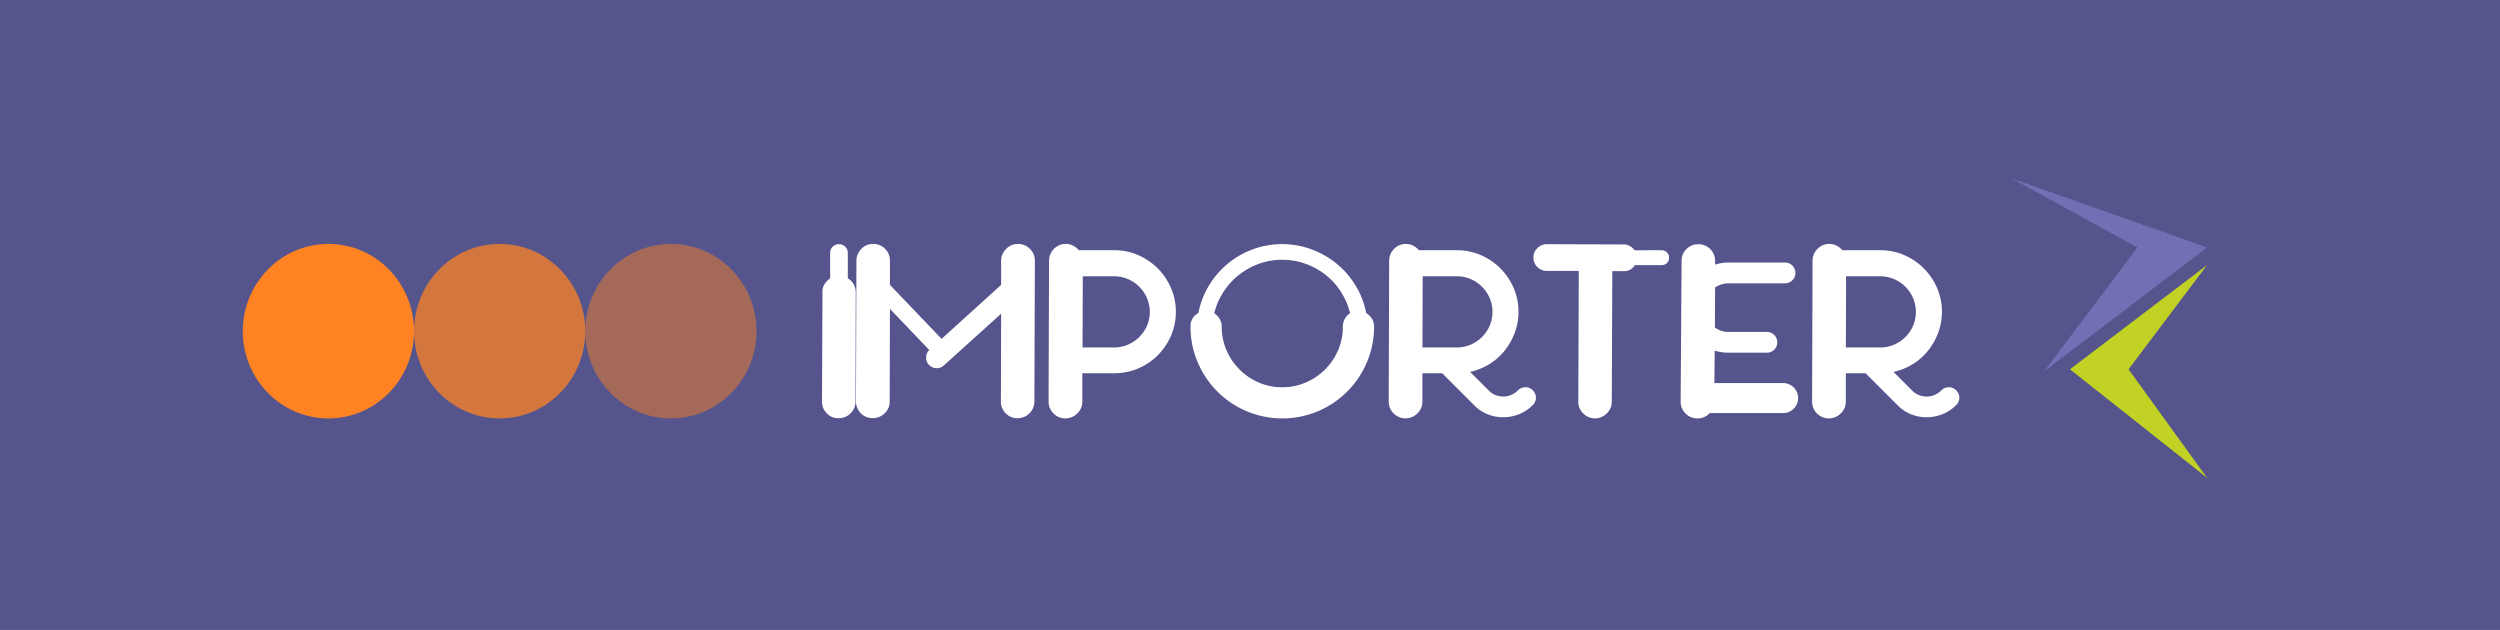
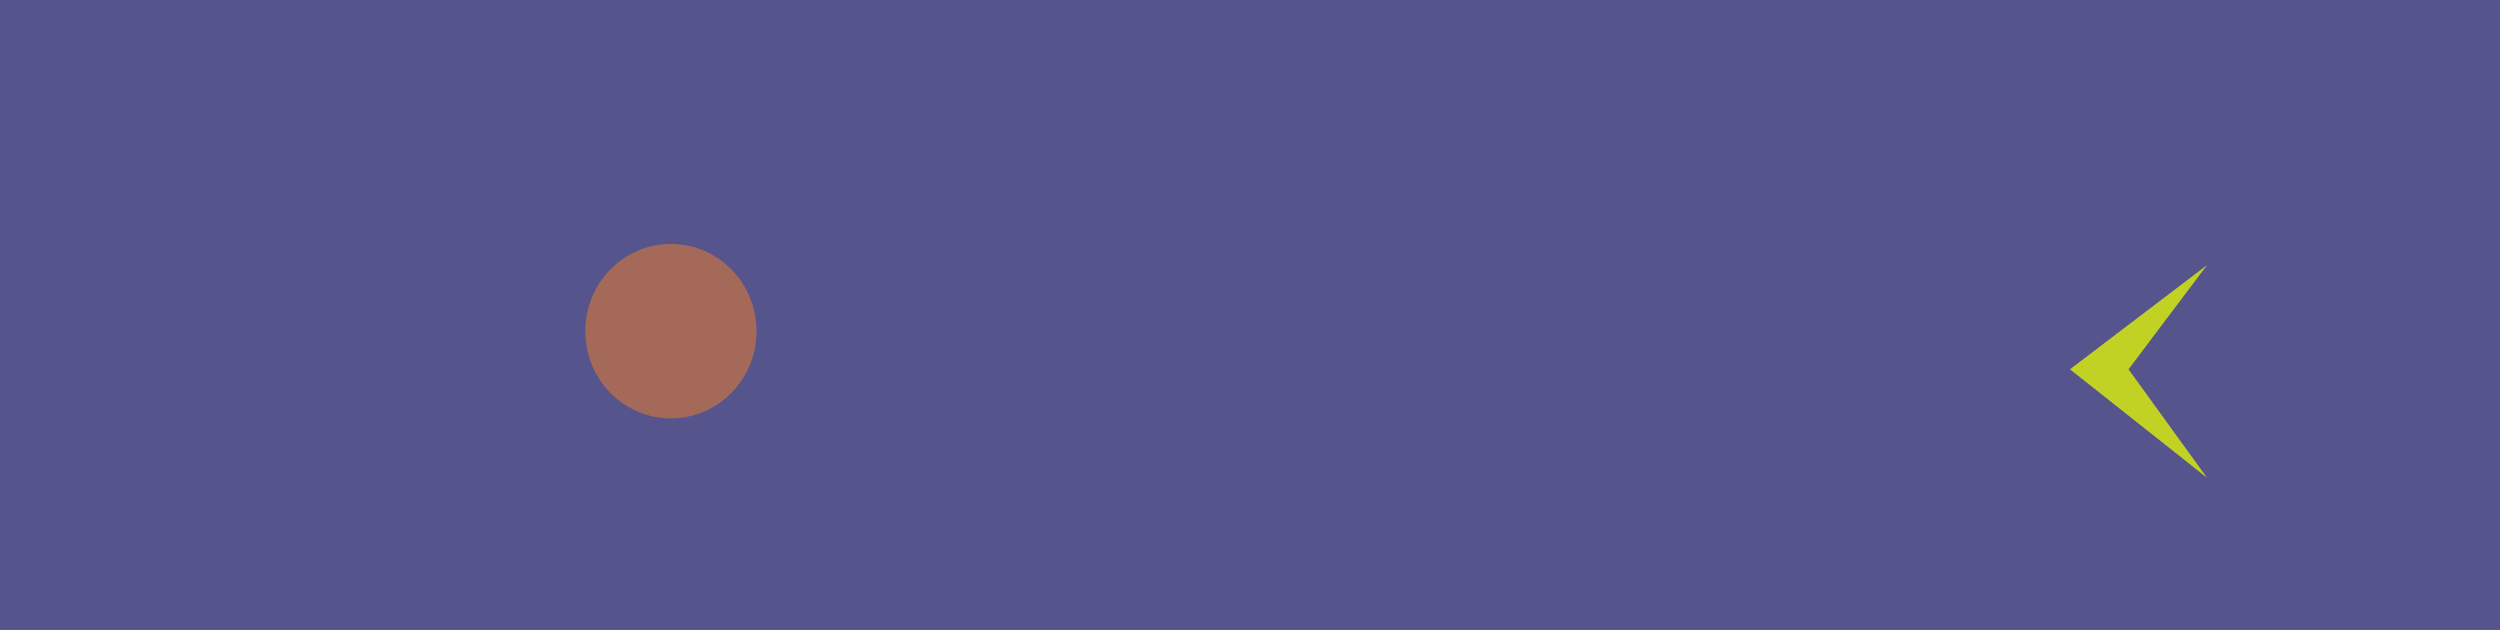
<svg xmlns="http://www.w3.org/2000/svg" width="381" height="96" viewBox="0 0 381 96">
  <g transform="translate(-1451 -58)">
    <rect width="381" height="96" transform="translate(1451 58)" fill="#55548c" />
    <g transform="translate(124.983 -220.824)">
      <g transform="translate(0 -0.166)">
-         <path d="M0,4.966,18.917,29.843,29.45,0,18.917,19.218Z" transform="translate(1632.541 335.617) rotate(-90)" fill="#726fb4" />
        <path d="M0,0,15.89,20.9,32.432,0,15.89,11.972Z" transform="translate(1662.377 319.382) rotate(90)" fill="#c1d224" />
      </g>
-       <path d="M3.935,5.247a2.282,2.282,0,0,1,.886.886,2.558,2.558,0,0,1,.32,1.277L5.105,24a2.462,2.462,0,0,1-.745,1.808,2.462,2.462,0,0,1-1.808.745,2.317,2.317,0,0,1-1.808-.727A2.479,2.479,0,0,1,0,24.037L.071,7.41a2.146,2.146,0,0,1,.3-1.259,2.885,2.885,0,0,1,.869-.9V1.383A1.3,1.3,0,0,1,1.63.426a1.3,1.3,0,0,1,.957-.39,1.3,1.3,0,0,1,.957.39,1.3,1.3,0,0,1,.39.957ZM29.852,0a2.521,2.521,0,0,1,1.826.745,2.433,2.433,0,0,1,.762,1.808L32.369,24a2.542,2.542,0,0,1-2.553,2.553,2.317,2.317,0,0,1-1.808-.727A2.521,2.521,0,0,1,27.264,24L27.3,10.636l-8.722,7.871a1.536,1.536,0,0,1-1.17.425,1.6,1.6,0,0,1-1.542-1.666,1.566,1.566,0,0,1,.479-1.1L10.352,9.892,10.317,24a2.433,2.433,0,0,1-.762,1.808,2.615,2.615,0,0,1-2.819.55,2.483,2.483,0,0,1-.8-.532,2.675,2.675,0,0,1-.55-.815A2.46,2.46,0,0,1,5.176,24L5.247,2.588A2.521,2.521,0,0,1,5.992.762,2.433,2.433,0,0,1,7.8,0,2.462,2.462,0,0,1,9.608.745a2.462,2.462,0,0,1,.745,1.808V6.24l7.871,8.225L27.3,6.24V2.588A2.491,2.491,0,0,1,28.061.762,2.451,2.451,0,0,1,29.852,0ZM44.53.957a9.01,9.01,0,0,1,3.652.745,9.568,9.568,0,0,1,5,5,9.01,9.01,0,0,1,.745,3.652A9.01,9.01,0,0,1,53.18,14a9.623,9.623,0,0,1-2.021,2.978,9.375,9.375,0,0,1-2.978,2,9.2,9.2,0,0,1-3.652.727H39.672V24a2.462,2.462,0,0,1-.745,1.808A2.557,2.557,0,0,1,34.532,24L34.6,2.588A2.521,2.521,0,0,1,35.347.762,2.433,2.433,0,0,1,37.155,0a2.4,2.4,0,0,1,1.117.266,2.777,2.777,0,0,1,.869.691Zm0,14.82a5.255,5.255,0,0,0,2.092-.425,5.489,5.489,0,0,0,1.737-1.17,5.546,5.546,0,0,0,1.17-1.719,5.4,5.4,0,0,0,0-4.2,5.468,5.468,0,0,0-2.907-2.907,5.255,5.255,0,0,0-2.092-.425H39.743L39.708,15.78Zm38.4-5.247a2.6,2.6,0,0,1,.869.851,2.2,2.2,0,0,1,.337,1.205,13.658,13.658,0,0,1-1.1,5.46,13.989,13.989,0,0,1-25.774,0,13.658,13.658,0,0,1-1.1-5.46,2.206,2.206,0,0,1,1.2-2.056,12.49,12.49,0,0,1,1.6-4.166A13,13,0,0,1,74.629.833a13.36,13.36,0,0,1,3.829,2.2A13,13,0,0,1,81.33,6.364a12.49,12.49,0,0,1,1.6,4.166Zm-3.55,2.056a2.332,2.332,0,0,1,.3-1.17,2.4,2.4,0,0,1,.8-.851A10.8,10.8,0,0,0,79.1,7.321a10.361,10.361,0,0,0-2.322-2.588,10.928,10.928,0,0,0-3.067-1.7,10.372,10.372,0,0,0-3.581-.62,10.224,10.224,0,0,0-3.563.62,11,11,0,0,0-3.049,1.7,10.664,10.664,0,0,0-2.34,2.588,10.551,10.551,0,0,0-1.4,3.244,2.558,2.558,0,0,1,.815.851,2.231,2.231,0,0,1,.319,1.17,8.984,8.984,0,0,0,.727,3.6,9.356,9.356,0,0,0,4.91,4.928,8.858,8.858,0,0,0,3.581.727,8.984,8.984,0,0,0,3.6-.727,9.308,9.308,0,0,0,4.928-4.928,8.984,8.984,0,0,0,.722-3.6ZM108.31,22.3a1.545,1.545,0,0,1,0,2.269,6.1,6.1,0,0,1-2.092,1.383,6.522,6.522,0,0,1-2.411.461,6.377,6.377,0,0,1-2.34-.443,5.961,5.961,0,0,1-2.055-1.37l-4.893-4.893H91.5V24a2.462,2.462,0,0,1-.745,1.808A2.557,2.557,0,0,1,86.365,24l.071-21.414A2.521,2.521,0,0,1,87.18.762,2.433,2.433,0,0,1,88.988,0,2.4,2.4,0,0,1,90.1.266a2.777,2.777,0,0,1,.869.691h5.779A9.01,9.01,0,0,1,100.4,1.7a9.568,9.568,0,0,1,5,5,9.01,9.01,0,0,1,.745,3.652,8.931,8.931,0,0,1-.567,3.173,10,10,0,0,1-1.542,2.73,9,9,0,0,1-2.322,2.056A9.447,9.447,0,0,1,98.773,19.5l2.872,2.872a2.874,2.874,0,0,0,1.028.674,3.306,3.306,0,0,0,1.17.213,3.016,3.016,0,0,0,1.188-.248,3.28,3.28,0,0,0,1.046-.709,1.62,1.62,0,0,1,1.135-.461,1.5,1.5,0,0,1,1.1.459Zm-16.8-6.523h5.247a5.255,5.255,0,0,0,2.092-.425,5.489,5.489,0,0,0,1.737-1.17,5.546,5.546,0,0,0,1.17-1.719,5.4,5.4,0,0,0,0-4.2,5.468,5.468,0,0,0-2.907-2.907,5.255,5.255,0,0,0-2.092-.425H91.541ZM127.952.957a1.121,1.121,0,0,1,.8.319,1.074,1.074,0,0,1,.337.815,1.092,1.092,0,0,1-1.135,1.135h-4.077a1.868,1.868,0,0,1-1.7.922H120.44v.106L120.365,24a2.462,2.462,0,0,1-.745,1.808,2.591,2.591,0,0,1-1.808.78,2.479,2.479,0,0,1-1.79-.745,2.433,2.433,0,0,1-.762-1.808l.071-19.783V4.113h-4.857a1.981,1.981,0,0,1-1.454-.6,1.981,1.981,0,0,1-.6-1.454,1.941,1.941,0,0,1,.6-1.418,1.941,1.941,0,0,1,1.418-.6l11.735.035a1.864,1.864,0,0,1,.957.248,2.3,2.3,0,0,1,.709.638ZM146.494,21.2a2.3,2.3,0,0,1,2.269,2.269,2.221,2.221,0,0,1-.674,1.631,2.181,2.181,0,0,1-1.6.674h-11.2a2.435,2.435,0,0,1-1.879.815,2.542,2.542,0,0,1-2.553-2.553L131,2.588A2.462,2.462,0,0,1,131.745.78a2.568,2.568,0,0,1,3.616,0,2.462,2.462,0,0,1,.745,1.808v.567a6.463,6.463,0,0,1,2.056-.319h8.58a1.574,1.574,0,0,1,1.6,1.6,1.5,1.5,0,0,1-.461,1.1A1.542,1.542,0,0,1,146.746,6h-8.58a3.53,3.53,0,0,0-2.056.638l-.035,6.1a3.558,3.558,0,0,0,2.092.674h5.814a1.574,1.574,0,0,1,1.6,1.6,1.5,1.5,0,0,1-.461,1.1,1.542,1.542,0,0,1-1.135.461h-5.814a6.912,6.912,0,0,1-2.127-.319L136,21.2Zm26.342,1.1a1.545,1.545,0,0,1,0,2.269,6.094,6.094,0,0,1-2.092,1.383,6.522,6.522,0,0,1-2.411.461,6.377,6.377,0,0,1-2.34-.443,5.961,5.961,0,0,1-2.056-1.365l-4.893-4.893H156.03V24a2.462,2.462,0,0,1-.745,1.808A2.557,2.557,0,0,1,150.89,24l.071-21.414A2.521,2.521,0,0,1,151.706.76,2.433,2.433,0,0,1,153.514,0a2.4,2.4,0,0,1,1.117.266,2.777,2.777,0,0,1,.869.691h5.779a9.01,9.01,0,0,1,3.652.745,9.568,9.568,0,0,1,5,5,9.01,9.01,0,0,1,.745,3.652,8.931,8.931,0,0,1-.567,3.173,10,10,0,0,1-1.542,2.73,9,9,0,0,1-2.322,2.056A9.447,9.447,0,0,1,163.3,19.5l2.872,2.872a2.873,2.873,0,0,0,1.028.674,3.306,3.306,0,0,0,1.17.213,3.016,3.016,0,0,0,1.188-.248A3.28,3.28,0,0,0,170.6,22.3a1.62,1.62,0,0,1,1.135-.461A1.5,1.5,0,0,1,172.836,22.3Zm-16.8-6.523h5.247a5.255,5.255,0,0,0,2.092-.425,5.489,5.489,0,0,0,1.737-1.17,5.546,5.546,0,0,0,1.17-1.719,5.4,5.4,0,0,0,0-4.2,5.468,5.468,0,0,0-2.907-2.907,5.255,5.255,0,0,0-2.092-.425h-5.212Z" transform="translate(1451.29 316)" fill="#fff" />
      <g transform="translate(1363.017 316)">
-         <ellipse cx="13.049" cy="13.295" rx="13.049" ry="13.295" transform="translate(0 0)" fill="#ff8323" />
-         <ellipse cx="13.049" cy="13.295" rx="13.049" ry="13.295" transform="translate(26.098 0)" fill="#ff8323" opacity="0.74" />
        <ellipse cx="13.049" cy="13.295" rx="13.049" ry="13.295" transform="translate(52.196 0)" fill="#ff8323" opacity="0.47" />
      </g>
    </g>
  </g>
</svg>